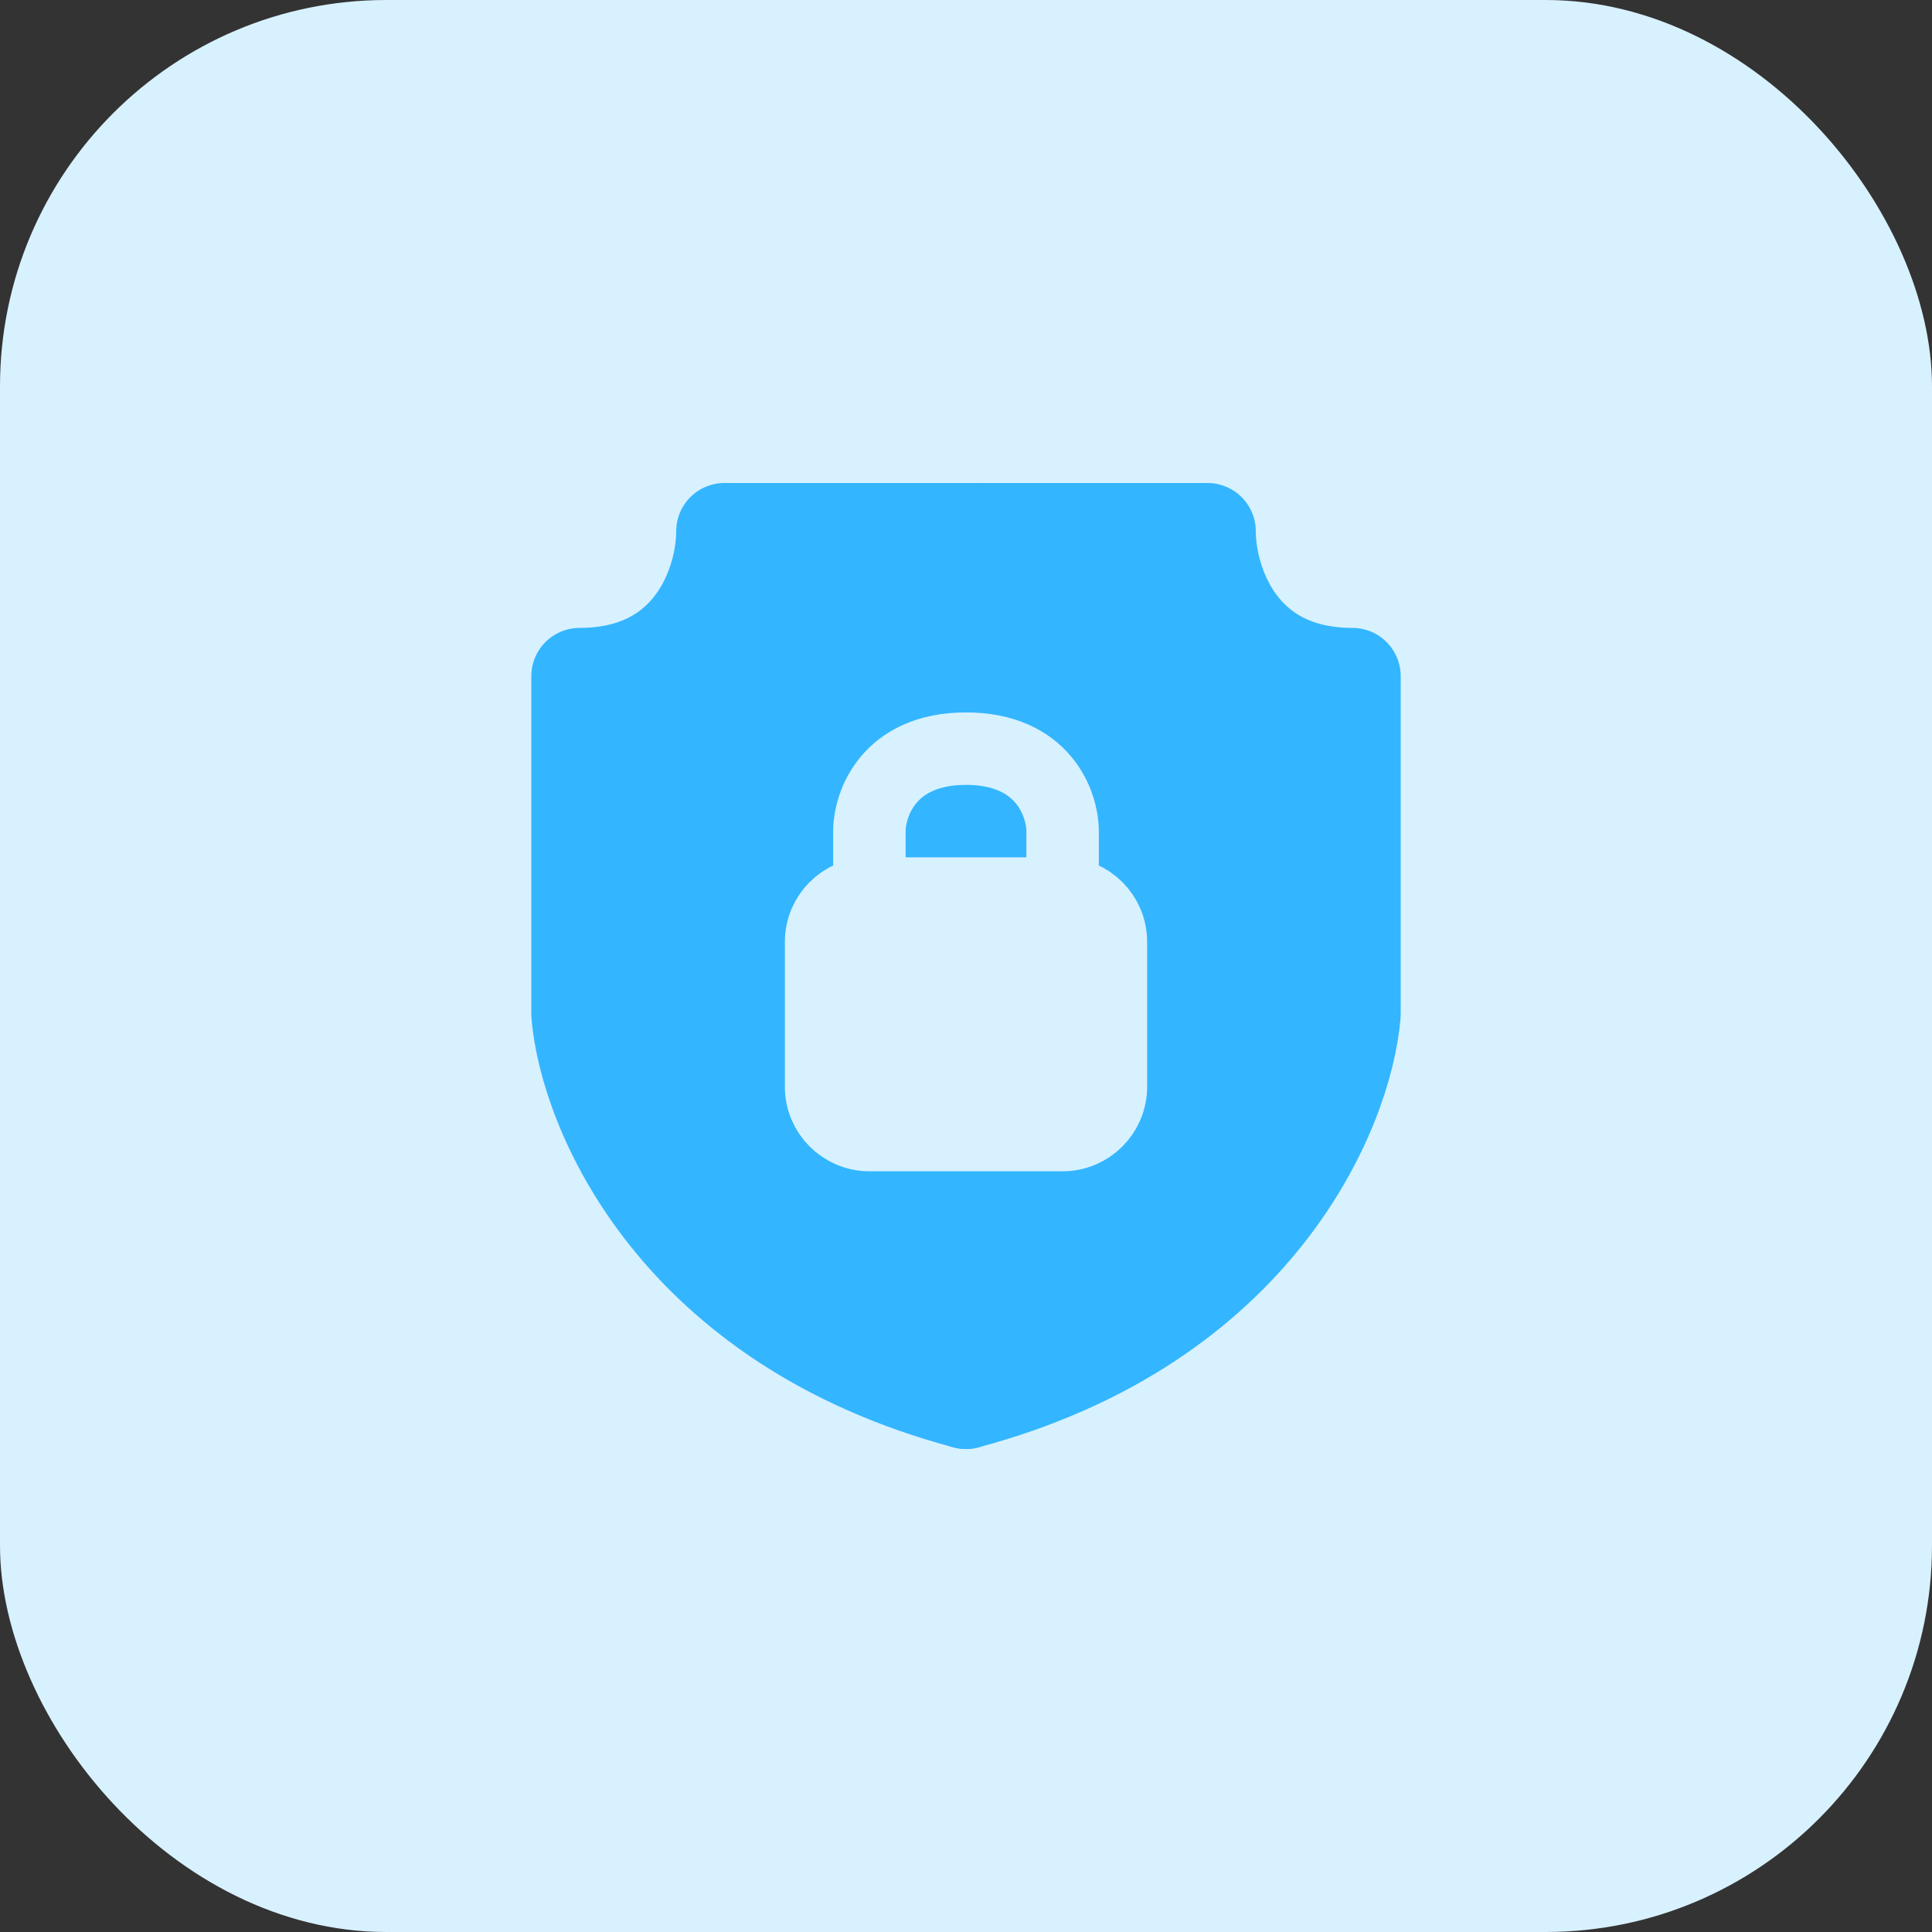
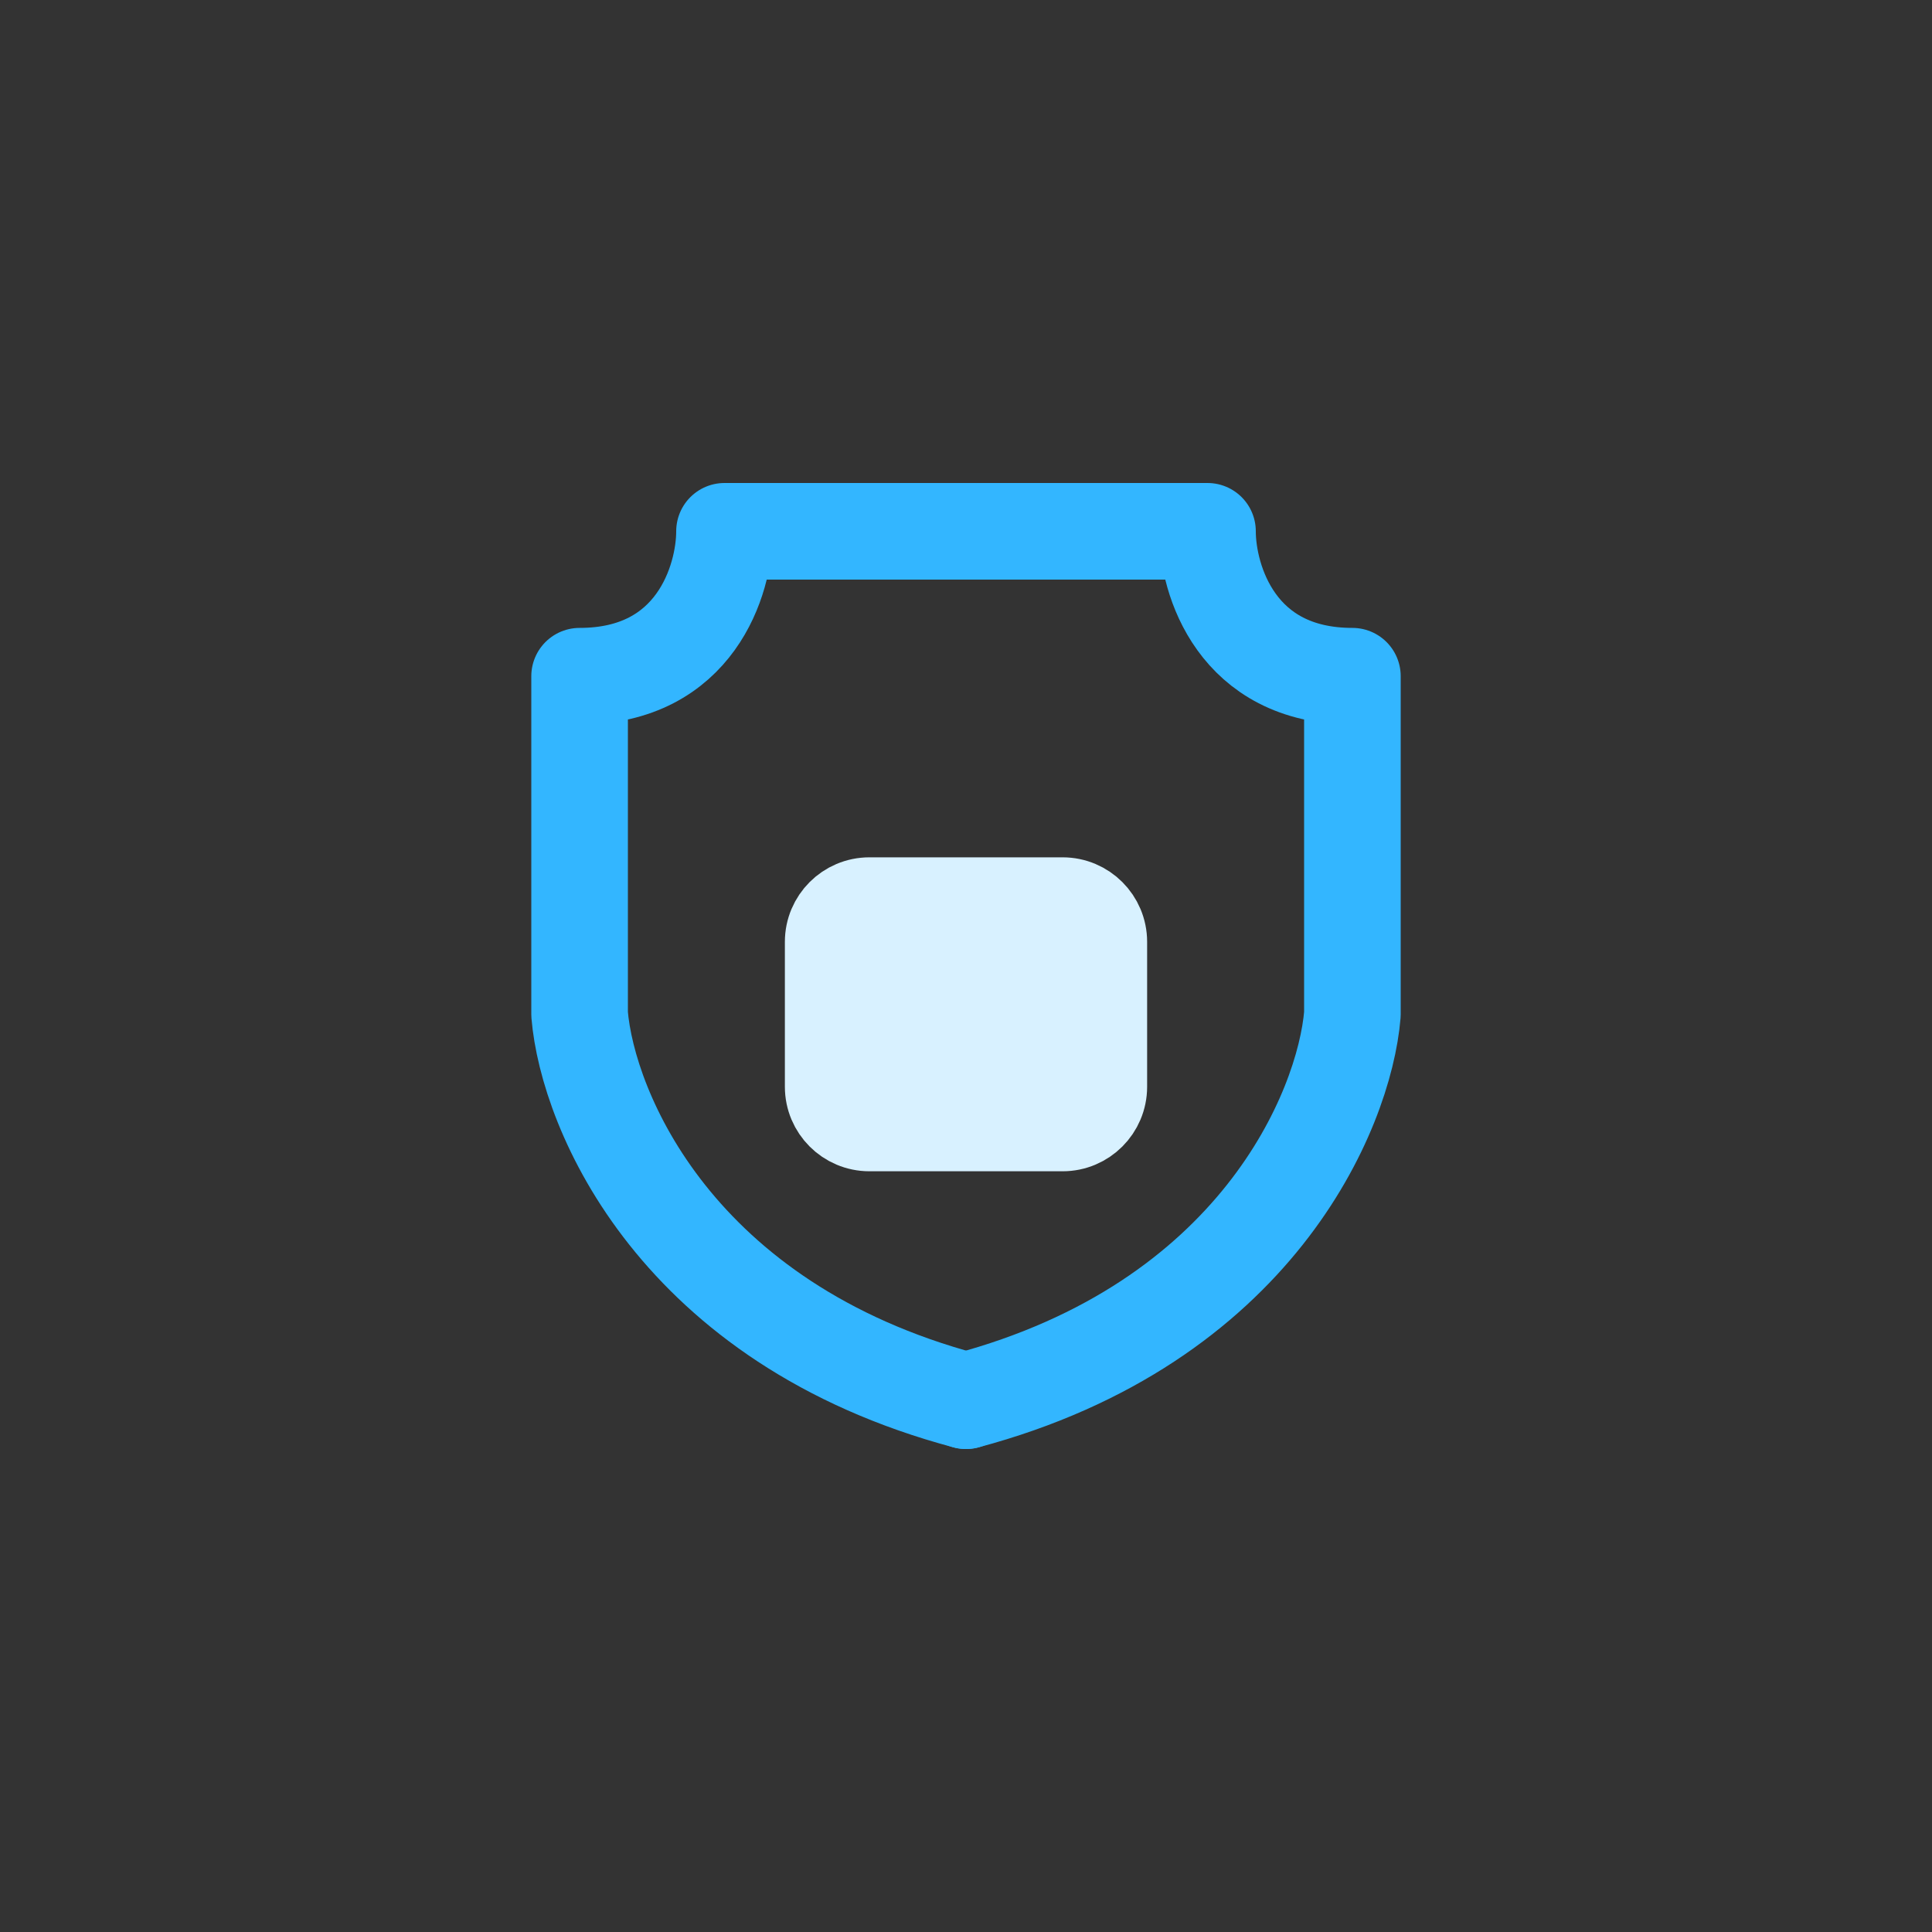
<svg xmlns="http://www.w3.org/2000/svg" width="40" height="40" viewBox="0 0 40 40" fill="none">
  <rect x="0" y="0" width="40" height="40" fill="#333333" stroke="none" />
-   <rect width="40" height="40" rx="8" fill="#D8F1FF" />
  <path d="M20 29C26 27.4 27.833 23 28 21V14C25.6 14 25 12 25 11H20" stroke="#33B6FF" stroke-width="2" stroke-linecap="round" stroke-linejoin="round" />
  <path d="M20 29C14 27.4 12.167 23 12 21V14C14.4 14 15 12 15 11H20" stroke="#33B6FF" stroke-width="2" stroke-linecap="round" stroke-linejoin="round" />
-   <path d="M25.5 26L20 29L18 28.5L15 26.5L12.5 23L12 21V14C14.4 14 15 12 15 11H25C25 13.4 27 14 28 14V15V21L25.5 26Z" fill="#33B6FF" stroke="#33B6FF" stroke-linecap="round" />
-   <path d="M20 15.5C18.4 15.5 18 16.643 18 17.214V19H22V17.214C22 16.643 21.6 15.5 20 15.5Z" stroke="#D8F1FF" stroke-width="1.5" stroke-linecap="round" />
  <path d="M17 19.5C17 18.948 17.448 18.5 18 18.5H22C22.552 18.5 23 18.948 23 19.5V22.5C23 23.052 22.552 23.5 22 23.5H18C17.448 23.5 17 23.052 17 22.5V19.5Z" fill="#D8F1FF" stroke="#D8F1FF" stroke-width="1.5" />
</svg>